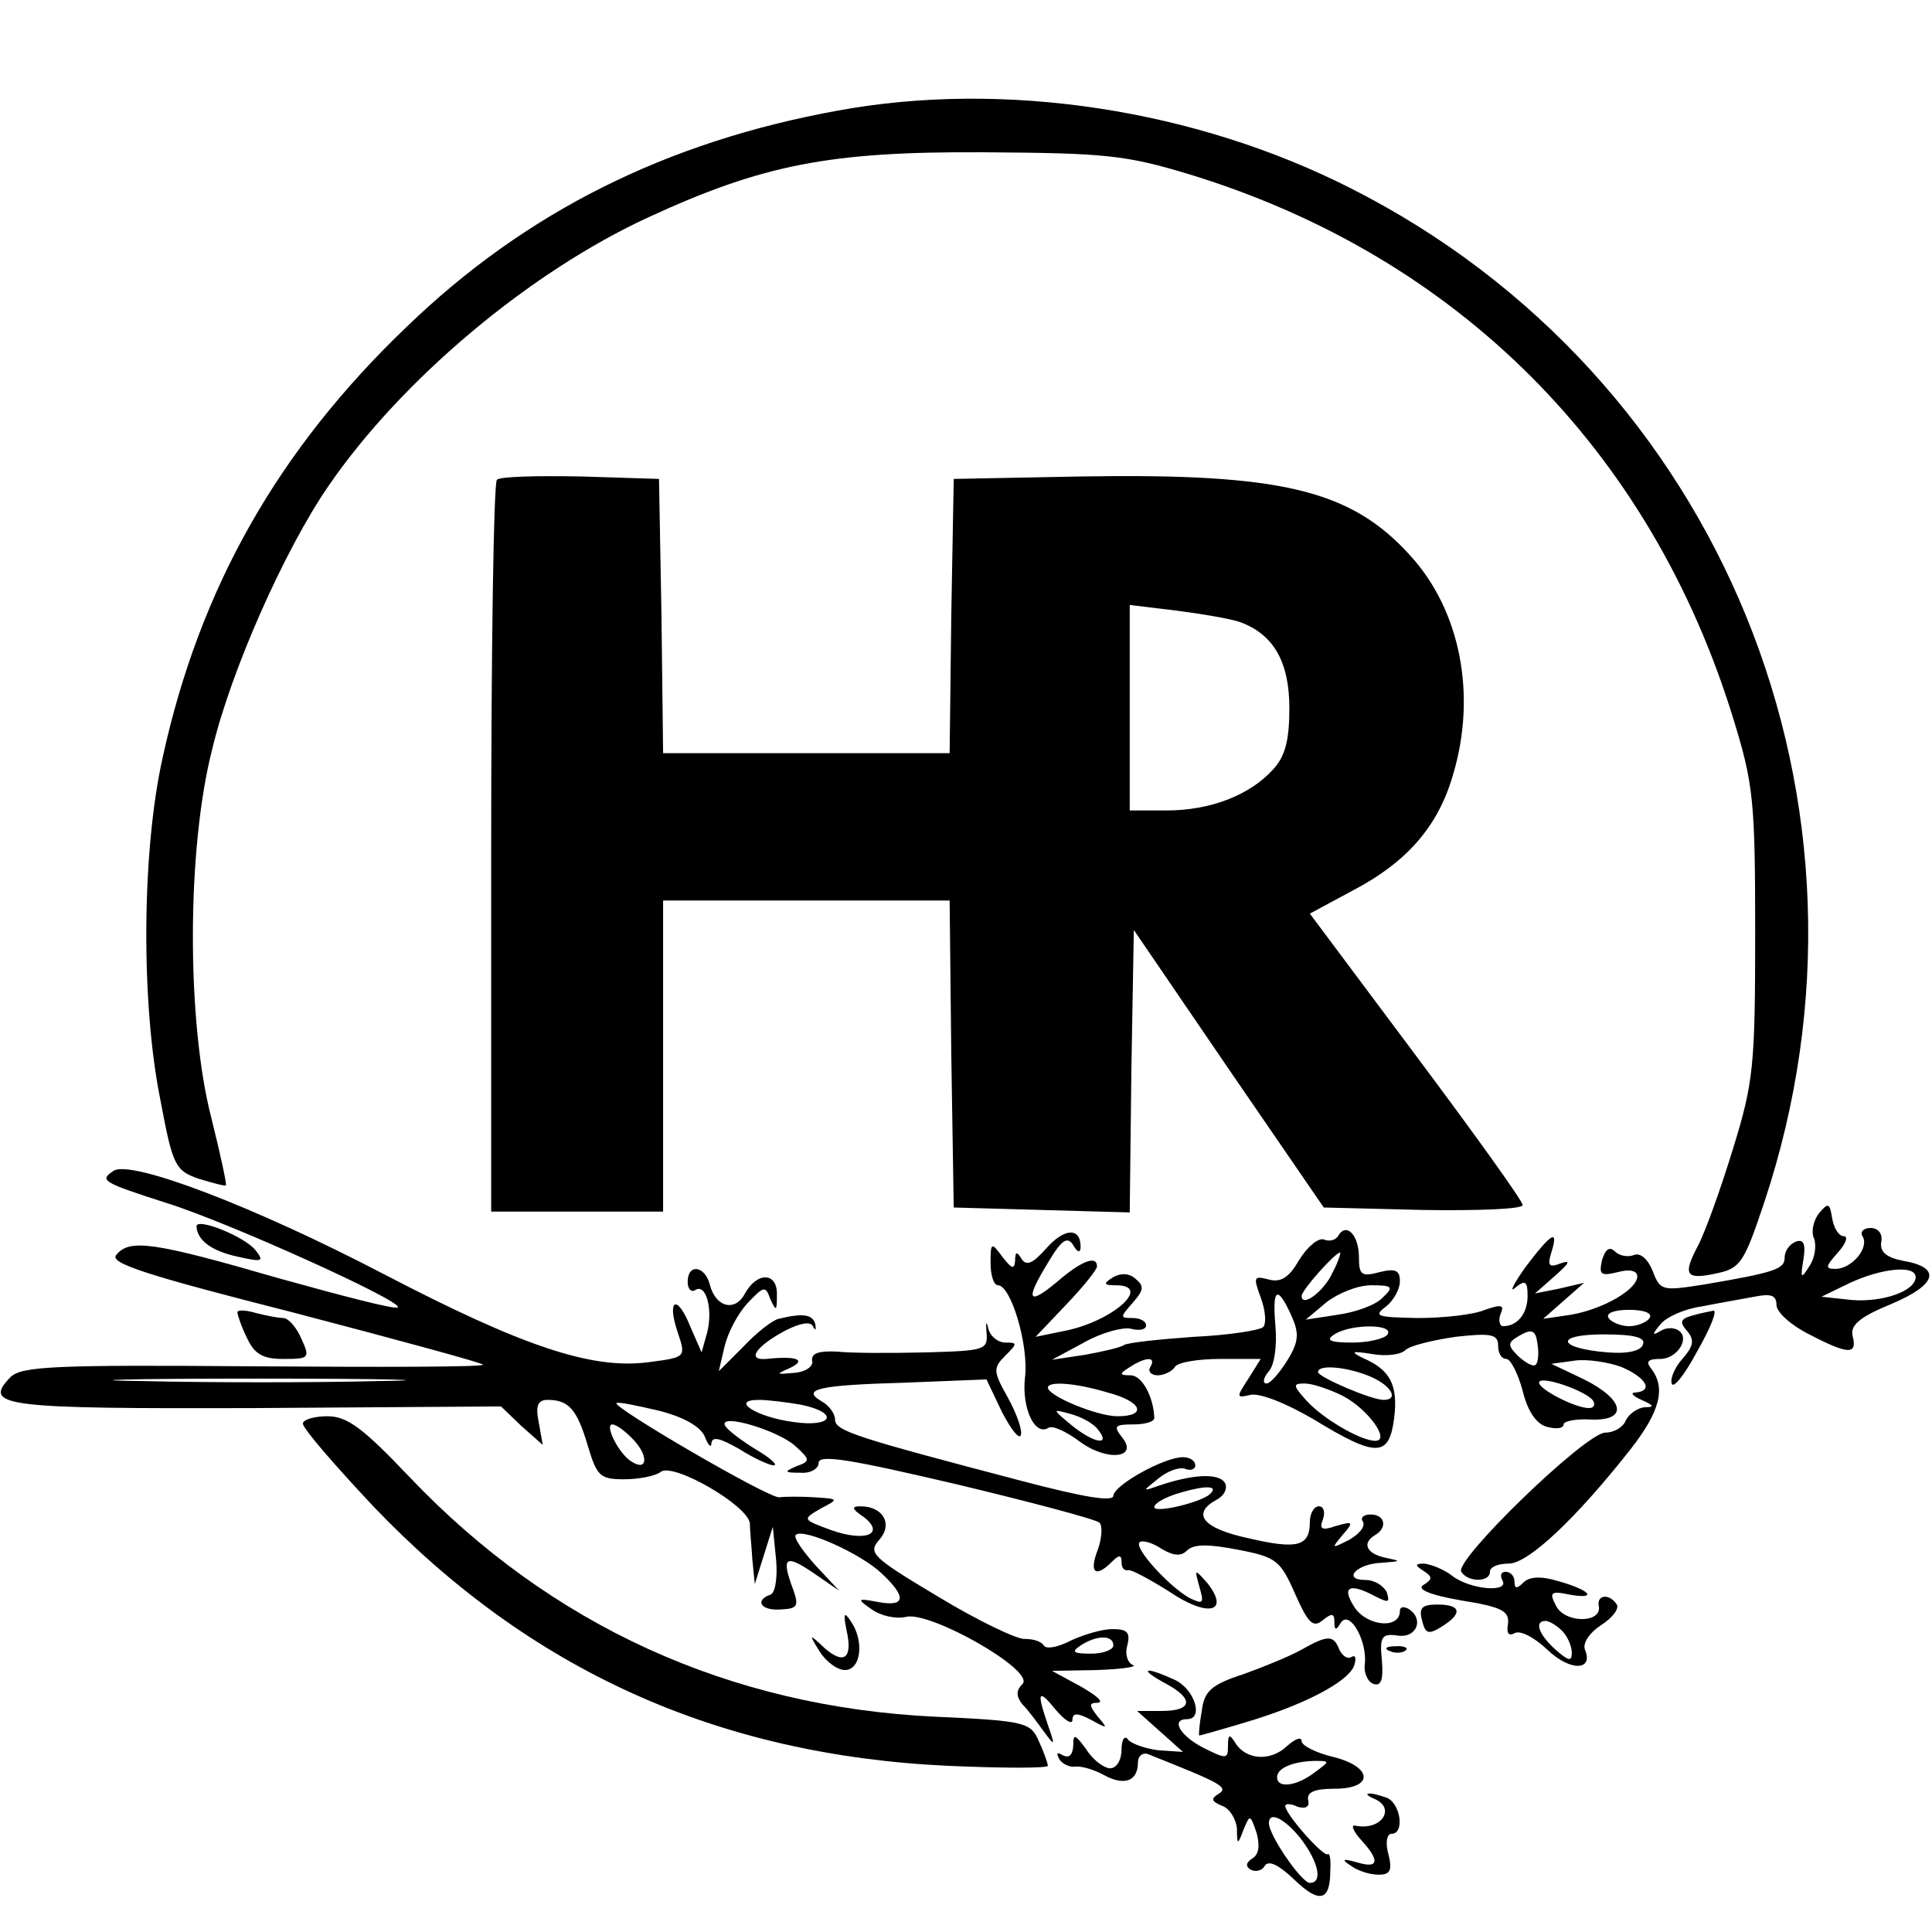
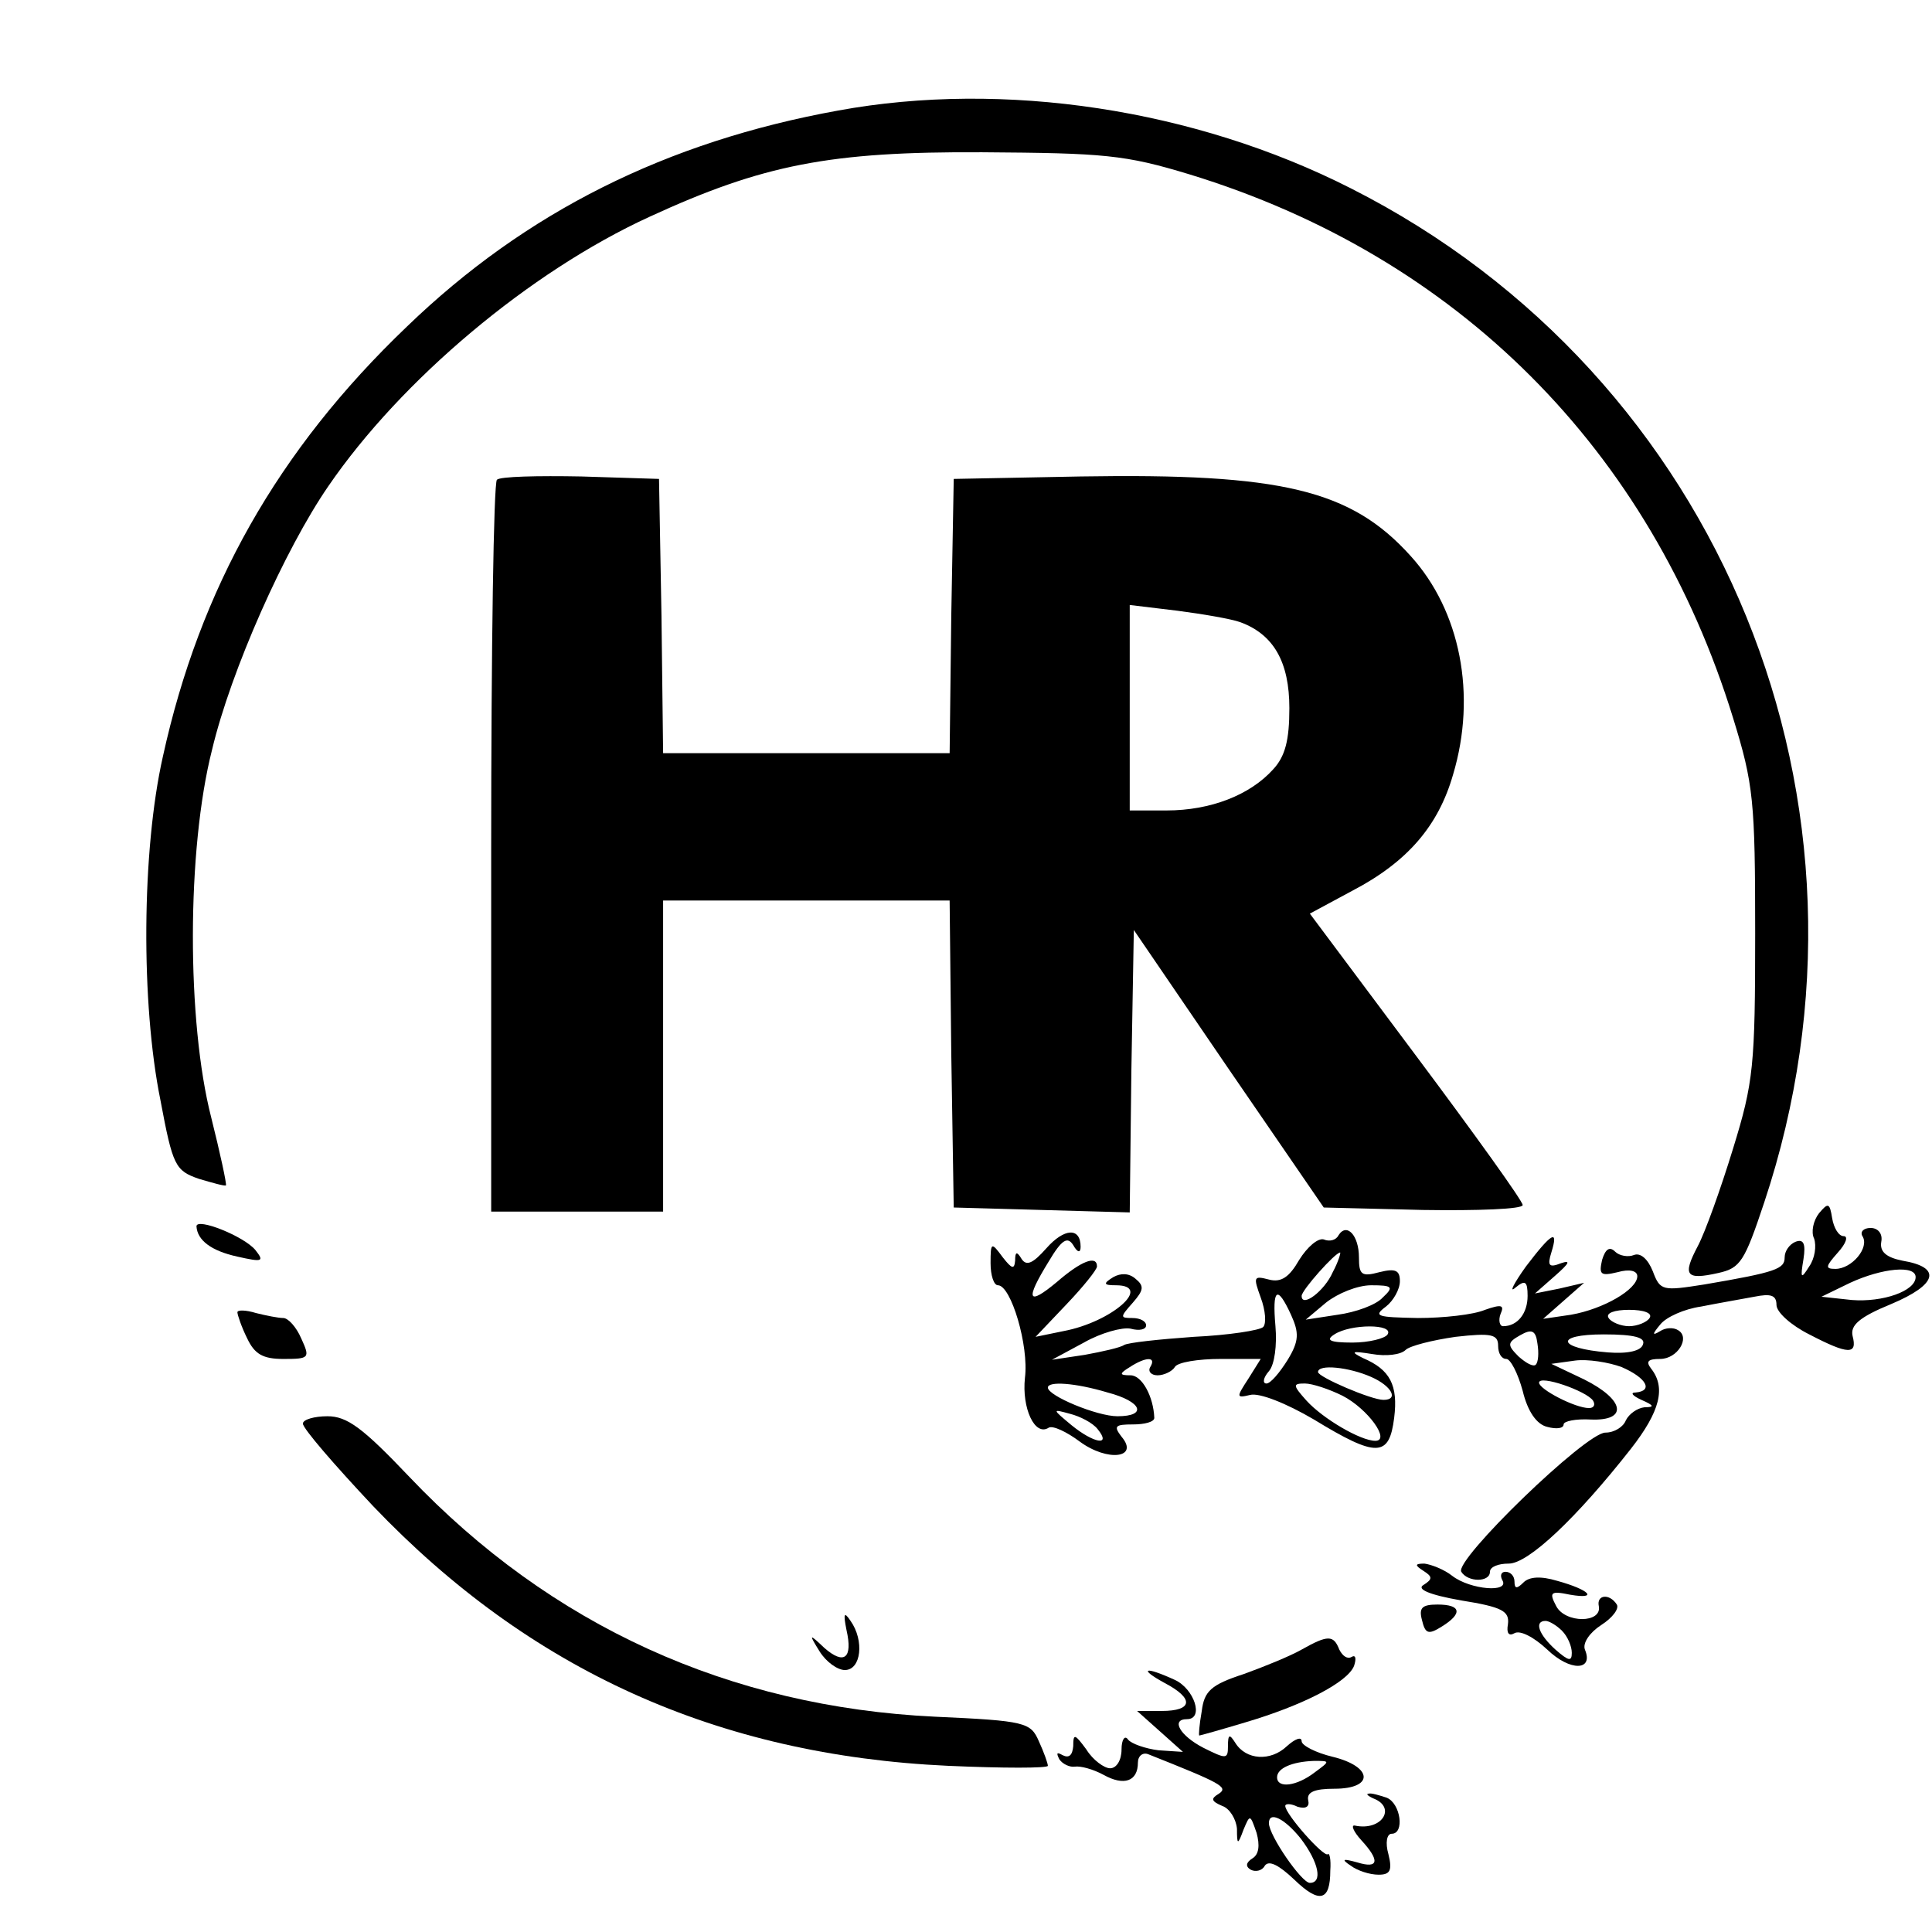
<svg xmlns="http://www.w3.org/2000/svg" version="1.0" width="236pt" height="236pt" viewBox="0 0 236 236" preserveAspectRatio="xMidYMid meet">
  <g transform="translate(0,236) scale(0.1,-0.1)" fill="#000000" stroke="none">
    <path d="M1024 2225 c-210 -38 -382 -124 -527 -264 -158 -151 -253 -320 -298 -525 -26 -115 -27 -302 -3 -420 15 -80 18 -86 47 -96 17 -5 31 -9 33 -8 1 2 -7 39 -18 83 -30 117 -30 327 1 449 23 97 89 245 142 322 89 130 246 262 392 329 139 64 221 80 407 79 149 -1 174 -3 253 -27 327 -100 563 -336 664 -664 25 -81 27 -101 27 -263 0 -162 -2 -182 -27 -263 -15 -49 -34 -102 -43 -119 -19 -36 -15 -42 25 -33 27 6 32 14 56 86 162 486 -52 1010 -505 1239 -191 97 -424 132 -626 95z" />
    <path d="M607 1774 c-4 -4 -7 -207 -7 -451 l0 -443 105 0 105 0 0 190 0 190 175 0 175 0 2 -187 3 -188 107 -3 108 -3 2 173 3 172 116 -170 116 -169 121 -3 c67 -1 122 1 122 6 0 5 -59 87 -130 182 l-130 174 52 28 c67 35 105 79 123 142 29 97 9 200 -52 267 -73 81 -158 101 -403 97 l-155 -3 -3 -167 -2 -168 -175 0 -175 0 -2 168 -3 167 -95 3 c-53 1 -99 0 -103 -4z m908 -174 c41 -15 60 -49 60 -105 0 -39 -5 -59 -20 -75 -28 -31 -76 -50 -130 -50 l-45 0 0 126 0 125 58 -7 c31 -4 66 -10 77 -14z" />
-     <path d="M139 930 c-18 -12 -15 -14 66 -40 76 -24 288 -120 281 -127 -3 -3 -68 14 -147 36 -152 44 -181 48 -197 28 -9 -10 38 -25 219 -71 126 -33 229 -61 229 -63 0 -3 -126 -3 -280 -2 -244 2 -283 0 -297 -13 -35 -36 -10 -39 299 -38 l300 2 25 -24 26 -23 -5 28 c-4 20 -1 27 11 27 26 0 36 -12 49 -56 11 -37 15 -41 44 -41 18 0 39 4 45 9 15 12 107 -41 109 -63 0 -8 2 -27 3 -44 l3 -30 11 35 11 35 4 -40 c2 -22 -1 -41 -7 -43 -20 -7 -11 -20 13 -18 20 1 22 4 15 24 -15 40 -10 44 24 21 l32 -22 -29 31 c-16 18 -27 34 -24 37 9 9 80 -23 105 -47 31 -29 29 -41 -4 -35 -26 5 -27 4 -8 -9 11 -8 30 -12 42 -9 30 7 158 -66 142 -82 -8 -8 -8 -15 0 -25 7 -7 18 -22 26 -33 14 -19 14 -18 5 8 -14 41 -12 45 10 18 11 -13 20 -18 20 -12 0 9 6 9 23 0 20 -11 21 -11 8 4 -11 14 -11 17 0 17 8 1 -2 9 -21 20 l-35 19 55 1 c30 1 50 4 44 6 -7 3 -10 14 -7 24 4 16 0 20 -18 20 -13 0 -36 -7 -51 -14 -15 -8 -30 -11 -33 -6 -3 5 -13 8 -23 8 -9 -1 -57 22 -105 51 -82 49 -87 54 -73 70 17 19 5 41 -23 41 -11 0 -11 -3 4 -13 27 -21 2 -31 -40 -16 -35 13 -35 13 -13 26 23 12 23 12 -7 14 -16 1 -36 1 -43 0 -12 -2 -204 110 -199 115 2 2 25 -3 51 -9 32 -8 52 -20 57 -32 4 -11 8 -14 8 -8 1 9 11 6 34 -7 17 -11 37 -20 42 -20 6 0 -4 9 -21 19 -18 11 -35 24 -38 29 -10 17 64 -5 85 -24 19 -17 19 -19 2 -25 -16 -7 -15 -8 5 -8 12 -1 22 5 22 12 0 11 40 4 168 -26 92 -22 171 -43 175 -47 4 -4 3 -19 -2 -33 -11 -28 -3 -35 17 -15 9 9 12 9 12 0 0 -7 3 -11 8 -10 4 1 26 -11 50 -26 47 -32 75 -26 47 10 -16 18 -16 18 -10 -4 6 -21 5 -22 -12 -14 -25 14 -68 61 -61 68 3 3 15 0 27 -8 15 -9 24 -9 31 -2 8 8 26 8 62 1 47 -9 52 -13 70 -54 16 -36 22 -42 34 -32 11 9 14 8 14 -2 0 -11 2 -11 8 -1 11 16 33 -24 29 -52 -1 -10 4 -21 11 -23 9 -3 12 5 10 29 -3 29 0 33 20 30 23 -3 32 21 12 33 -6 3 -10 2 -10 -3 0 -22 -39 -19 -55 4 -17 26 -7 31 25 14 16 -8 18 -8 14 5 -4 8 -15 15 -26 15 -29 0 -11 20 20 21 24 2 24 2 5 6 -24 5 -30 18 -13 28 15 9 12 25 -6 25 -8 0 -13 -4 -9 -9 3 -6 -5 -15 -17 -22 -22 -11 -22 -11 -8 6 14 16 13 17 -8 11 -17 -6 -21 -4 -16 8 3 9 1 16 -5 16 -6 0 -11 -9 -11 -19 0 -30 -15 -34 -75 -20 -56 12 -70 30 -39 47 10 5 14 15 10 21 -8 12 -40 10 -81 -4 -20 -7 -20 -7 0 9 11 9 25 14 32 12 7 -3 13 -1 13 4 0 6 -7 10 -15 10 -23 0 -84 -34 -85 -47 0 -8 -36 -2 -112 18 -202 53 -228 61 -228 75 0 7 -7 17 -16 22 -26 15 -5 20 101 23 l100 4 19 -40 c11 -21 21 -34 23 -28 2 6 -5 26 -16 46 -18 32 -18 36 -3 51 15 15 15 16 0 16 -9 0 -19 8 -21 18 -2 9 -3 7 -2 -5 2 -22 -1 -23 -74 -25 -42 -1 -91 -1 -109 1 -22 1 -31 -2 -30 -11 2 -7 -8 -14 -22 -15 -22 -2 -23 -2 -5 6 21 10 8 15 -29 11 -25 -2 -12 16 24 35 18 9 30 11 33 5 3 -6 4 -5 3 2 -3 13 -16 14 -45 7 -8 -2 -27 -17 -43 -34 l-30 -30 7 30 c4 17 16 40 28 53 20 21 22 22 28 5 7 -15 8 -15 8 5 1 28 -24 29 -39 2 -12 -23 -36 -17 -43 11 -6 23 -27 26 -27 3 0 -8 4 -13 9 -10 13 9 22 -22 15 -51 l-7 -25 -14 32 c-16 40 -29 33 -15 -8 10 -30 10 -30 -36 -36 -69 -9 -153 19 -322 107 -161 84 -309 140 -331 127z m324 -257 c-78 -2 -208 -2 -290 0 -81 1 -18 3 142 3 160 0 226 -2 148 -3z m516 -29 c47 -10 38 -28 -10 -21 -45 6 -78 27 -42 27 11 0 35 -3 52 -6z m-204 -44 c18 -20 15 -38 -4 -25 -15 9 -33 45 -23 45 5 0 17 -9 27 -20z m703 -65 c-10 -10 -68 -24 -68 -16 0 5 15 13 33 18 31 9 46 8 35 -2z m-118 -185 c0 -5 -12 -10 -27 -10 -22 0 -25 2 -13 10 20 13 40 13 40 0z" />
    <path d="M2222 878 c-7 -9 -10 -23 -6 -31 3 -9 1 -24 -6 -34 -10 -16 -11 -15 -7 9 3 19 0 25 -10 21 -7 -3 -13 -11 -13 -19 0 -14 -10 -18 -98 -33 -51 -8 -54 -8 -63 16 -6 15 -15 23 -23 20 -7 -3 -18 -1 -23 4 -7 7 -12 3 -16 -10 -4 -18 -2 -20 19 -15 14 4 24 2 24 -5 0 -16 -41 -40 -81 -47 l-34 -5 25 22 25 22 -30 -7 -30 -6 25 22 c17 15 19 19 7 15 -15 -6 -17 -3 -12 13 9 29 1 25 -31 -17 -15 -21 -21 -33 -13 -26 12 10 15 8 15 -10 0 -21 -12 -37 -30 -37 -4 0 -6 7 -3 15 5 11 1 12 -19 5 -14 -6 -51 -10 -82 -10 -50 1 -55 2 -39 14 9 7 17 21 17 31 0 13 -5 16 -25 11 -22 -6 -25 -3 -25 18 0 27 -15 43 -25 27 -3 -6 -11 -8 -18 -5 -7 2 -20 -9 -30 -25 -12 -21 -22 -28 -37 -24 -19 5 -19 3 -10 -22 6 -16 7 -32 3 -36 -4 -4 -42 -10 -85 -12 -42 -3 -80 -7 -85 -10 -4 -3 -26 -8 -48 -12 l-40 -6 39 21 c21 12 47 19 57 17 11 -3 19 -1 19 4 0 5 -7 9 -17 9 -15 0 -15 1 1 19 13 15 14 20 3 29 -8 7 -18 7 -27 2 -13 -8 -12 -10 3 -10 46 0 -5 -45 -64 -56 l-34 -7 38 40 c20 21 37 42 37 46 0 14 -19 7 -49 -19 -36 -30 -39 -22 -10 25 16 27 23 31 30 20 5 -9 9 -10 9 -2 0 24 -20 23 -42 -2 -16 -18 -24 -22 -30 -13 -6 10 -8 9 -8 -2 -1 -11 -4 -10 -15 4 -14 19 -15 19 -15 -7 0 -15 4 -27 9 -27 16 0 38 -74 33 -113 -4 -37 12 -72 29 -61 5 3 22 -5 38 -17 34 -25 73 -20 51 6 -10 13 -8 15 14 15 14 0 26 3 26 8 -1 26 -15 52 -29 52 -14 0 -14 2 -1 10 20 13 33 13 25 0 -3 -5 1 -10 9 -10 8 0 18 5 21 10 3 6 29 10 56 10 l49 0 -15 -24 c-15 -23 -15 -24 2 -20 11 3 44 -10 78 -30 77 -47 92 -46 98 2 5 40 -5 59 -38 73 -16 8 -14 9 11 5 17 -3 35 -1 41 5 5 5 33 12 61 16 44 5 52 3 52 -11 0 -9 4 -16 10 -16 5 0 14 -17 20 -39 6 -25 17 -41 30 -44 11 -3 20 -2 20 3 0 4 15 7 33 6 46 -2 42 24 -8 49 l-40 19 29 4 c15 2 41 -2 57 -8 30 -13 39 -29 17 -31 -7 0 -4 -4 7 -9 16 -7 16 -9 4 -9 -9 -1 -19 -8 -23 -16 -3 -8 -14 -15 -25 -15 -24 0 -185 -156 -176 -170 8 -13 35 -13 35 0 0 6 10 10 23 10 24 0 83 56 149 140 36 46 43 75 25 98 -7 9 -4 12 11 12 21 0 37 26 22 35 -6 4 -16 3 -22 -1 -10 -6 -10 -4 0 8 7 9 29 19 50 22 20 4 49 9 65 12 20 4 27 2 27 -10 0 -9 18 -25 40 -36 48 -25 59 -25 53 -2 -3 13 8 23 47 39 57 24 62 45 14 53 -20 4 -28 11 -26 23 2 10 -4 17 -13 17 -9 0 -13 -5 -10 -10 9 -14 -13 -40 -33 -40 -13 0 -12 3 3 20 10 11 13 20 7 20 -6 0 -12 10 -14 22 -3 19 -5 19 -16 6z m-594 -72 c-10 -23 -38 -44 -38 -29 0 7 41 53 47 53 1 0 -2 -11 -9 -24z m712 -6 c0 -17 -40 -31 -78 -28 l-37 4 35 17 c39 18 80 22 80 7z m-651 -25 c-8 -9 -33 -18 -55 -21 l-39 -6 25 21 c14 11 38 21 55 21 26 0 28 -2 14 -15z m-112 -21 c10 -22 10 -32 -4 -55 -10 -16 -21 -29 -26 -29 -5 0 -4 7 3 15 7 8 10 32 8 55 -4 46 2 51 19 14z m438 -4 c-3 -5 -15 -10 -25 -10 -10 0 -22 5 -25 10 -4 6 7 10 25 10 18 0 29 -4 25 -10z m-320 -20 c-3 -5 -23 -10 -43 -10 -28 0 -33 3 -22 10 20 13 73 13 65 0z m181 -37 c-3 -3 -12 2 -21 10 -14 14 -14 17 2 26 14 8 19 6 21 -10 2 -12 1 -23 -2 -26z m131 25 c-2 -8 -18 -12 -43 -10 -62 5 -66 22 -5 22 38 0 51 -4 48 -12z m-332 -40 c25 -11 34 -28 15 -28 -15 0 -80 28 -80 34 0 10 38 6 65 -6z m271 -29 c3 -5 1 -9 -5 -9 -17 0 -61 23 -61 31 0 10 58 -10 66 -22z m-593 10 c42 -11 49 -29 12 -29 -25 0 -85 25 -85 35 0 8 33 6 73 -6z m287 -4 c31 -16 59 -55 40 -55 -18 0 -64 27 -84 49 -17 19 -17 21 -2 21 9 0 30 -7 46 -15z m-299 -41 c17 -21 -5 -17 -32 5 -24 20 -24 20 -2 14 12 -3 28 -11 34 -19z" />
    <path d="M240 862 c1 -17 18 -30 50 -37 31 -7 33 -6 22 8 -14 17 -72 40 -72 29z" />
    <path d="M290 757 c0 -3 5 -18 12 -32 9 -19 19 -25 44 -25 32 0 33 1 22 25 -6 14 -16 25 -22 25 -6 0 -21 3 -33 6 -13 4 -23 4 -23 1z" />
-     <path d="M2067 753 c-14 -4 -16 -8 -6 -19 9 -11 8 -18 -6 -34 -9 -10 -15 -24 -13 -30 2 -7 16 11 31 39 16 28 25 50 20 50 -4 -1 -16 -3 -26 -6z" />
    <path d="M370 621 c0 -6 39 -51 86 -101 191 -200 420 -304 702 -317 67 -3 122 -3 122 0 0 3 -5 17 -11 30 -10 23 -16 25 -127 30 -251 12 -469 111 -642 293 -57 60 -76 74 -100 74 -16 0 -30 -4 -30 -9z" />
    <path d="M1739 441 c11 -7 11 -10 0 -17 -9 -5 6 -12 46 -19 50 -8 59 -13 57 -29 -2 -11 1 -15 8 -11 7 4 24 -5 40 -20 28 -27 57 -26 46 0 -3 8 6 21 20 30 14 9 22 20 19 25 -9 14 -25 12 -22 -2 4 -21 -41 -21 -52 0 -9 17 -7 19 17 14 35 -6 24 6 -16 17 -20 6 -34 5 -41 -2 -8 -8 -11 -8 -11 1 0 7 -5 12 -11 12 -5 0 -7 -4 -4 -10 10 -16 -39 -12 -61 5 -10 8 -26 14 -34 15 -12 0 -12 -2 -1 -9z m169 -73 c7 -7 12 -19 12 -27 0 -11 -4 -10 -20 4 -21 19 -26 35 -12 35 4 0 13 -5 20 -12z" />
    <path d="M1737 381 c4 -17 8 -18 24 -8 26 16 24 27 -5 27 -19 0 -23 -4 -19 -19z" />
    <path d="M1034 369 c8 -35 -3 -43 -27 -22 -19 18 -19 17 -6 -4 8 -13 22 -23 31 -23 20 0 24 36 7 60 -8 12 -9 9 -5 -11z" />
    <path d="M1590 345 c-14 -8 -46 -21 -71 -30 -40 -13 -48 -21 -51 -45 -3 -17 -4 -30 -3 -30 1 0 26 7 56 16 71 21 125 49 133 69 3 9 2 14 -3 11 -5 -3 -11 1 -15 9 -7 18 -14 18 -46 0z" />
-     <path d="M1698 343 c7 -3 16 -2 19 1 4 3 -2 6 -13 5 -11 0 -14 -3 -6 -6z" />
+     <path d="M1698 343 z" />
    <path d="M1423 304 c36 -19 34 -34 -4 -34 l-30 0 28 -25 28 -25 -30 2 c-16 2 -33 8 -37 13 -4 6 -8 0 -8 -12 0 -13 -6 -23 -14 -23 -7 0 -21 10 -29 23 -14 19 -16 20 -16 4 -1 -11 -5 -15 -13 -11 -7 4 -8 3 -4 -5 4 -6 13 -10 19 -9 7 1 22 -3 35 -10 25 -14 42 -8 42 15 0 8 6 13 13 10 88 -35 98 -40 86 -48 -10 -6 -10 -9 4 -15 9 -3 17 -16 18 -28 0 -20 1 -20 8 -1 8 19 8 19 16 -4 4 -15 3 -26 -5 -31 -8 -5 -9 -10 -2 -14 6 -3 14 -1 17 5 5 7 17 1 36 -17 31 -30 44 -26 44 11 1 14 -1 22 -3 20 -5 -4 -52 49 -52 59 0 3 7 3 15 -1 10 -3 15 0 13 8 -2 10 8 14 32 14 49 0 47 27 -2 39 -21 5 -38 14 -38 19 0 6 -8 3 -18 -6 -20 -19 -50 -17 -63 4 -7 11 -9 11 -9 -4 0 -16 -2 -16 -30 -2 -29 15 -40 35 -20 35 21 0 9 37 -15 48 -37 17 -45 14 -12 -4z m183 -109 c-22 -17 -46 -20 -46 -6 0 11 18 19 45 20 20 0 20 0 1 -14z m-17 -81 c22 -29 27 -54 11 -54 -10 0 -50 58 -50 73 0 15 19 6 39 -19z" />
    <path d="M1678 163 c28 -11 10 -40 -23 -33 -5 1 -2 -7 8 -18 23 -25 21 -35 -5 -27 -18 5 -20 4 -8 -4 8 -6 23 -11 34 -11 14 0 17 5 12 25 -4 14 -2 25 4 25 16 0 11 37 -6 44 -9 3 -19 6 -22 5 -4 0 -1 -3 6 -6z" />
  </g>
</svg>